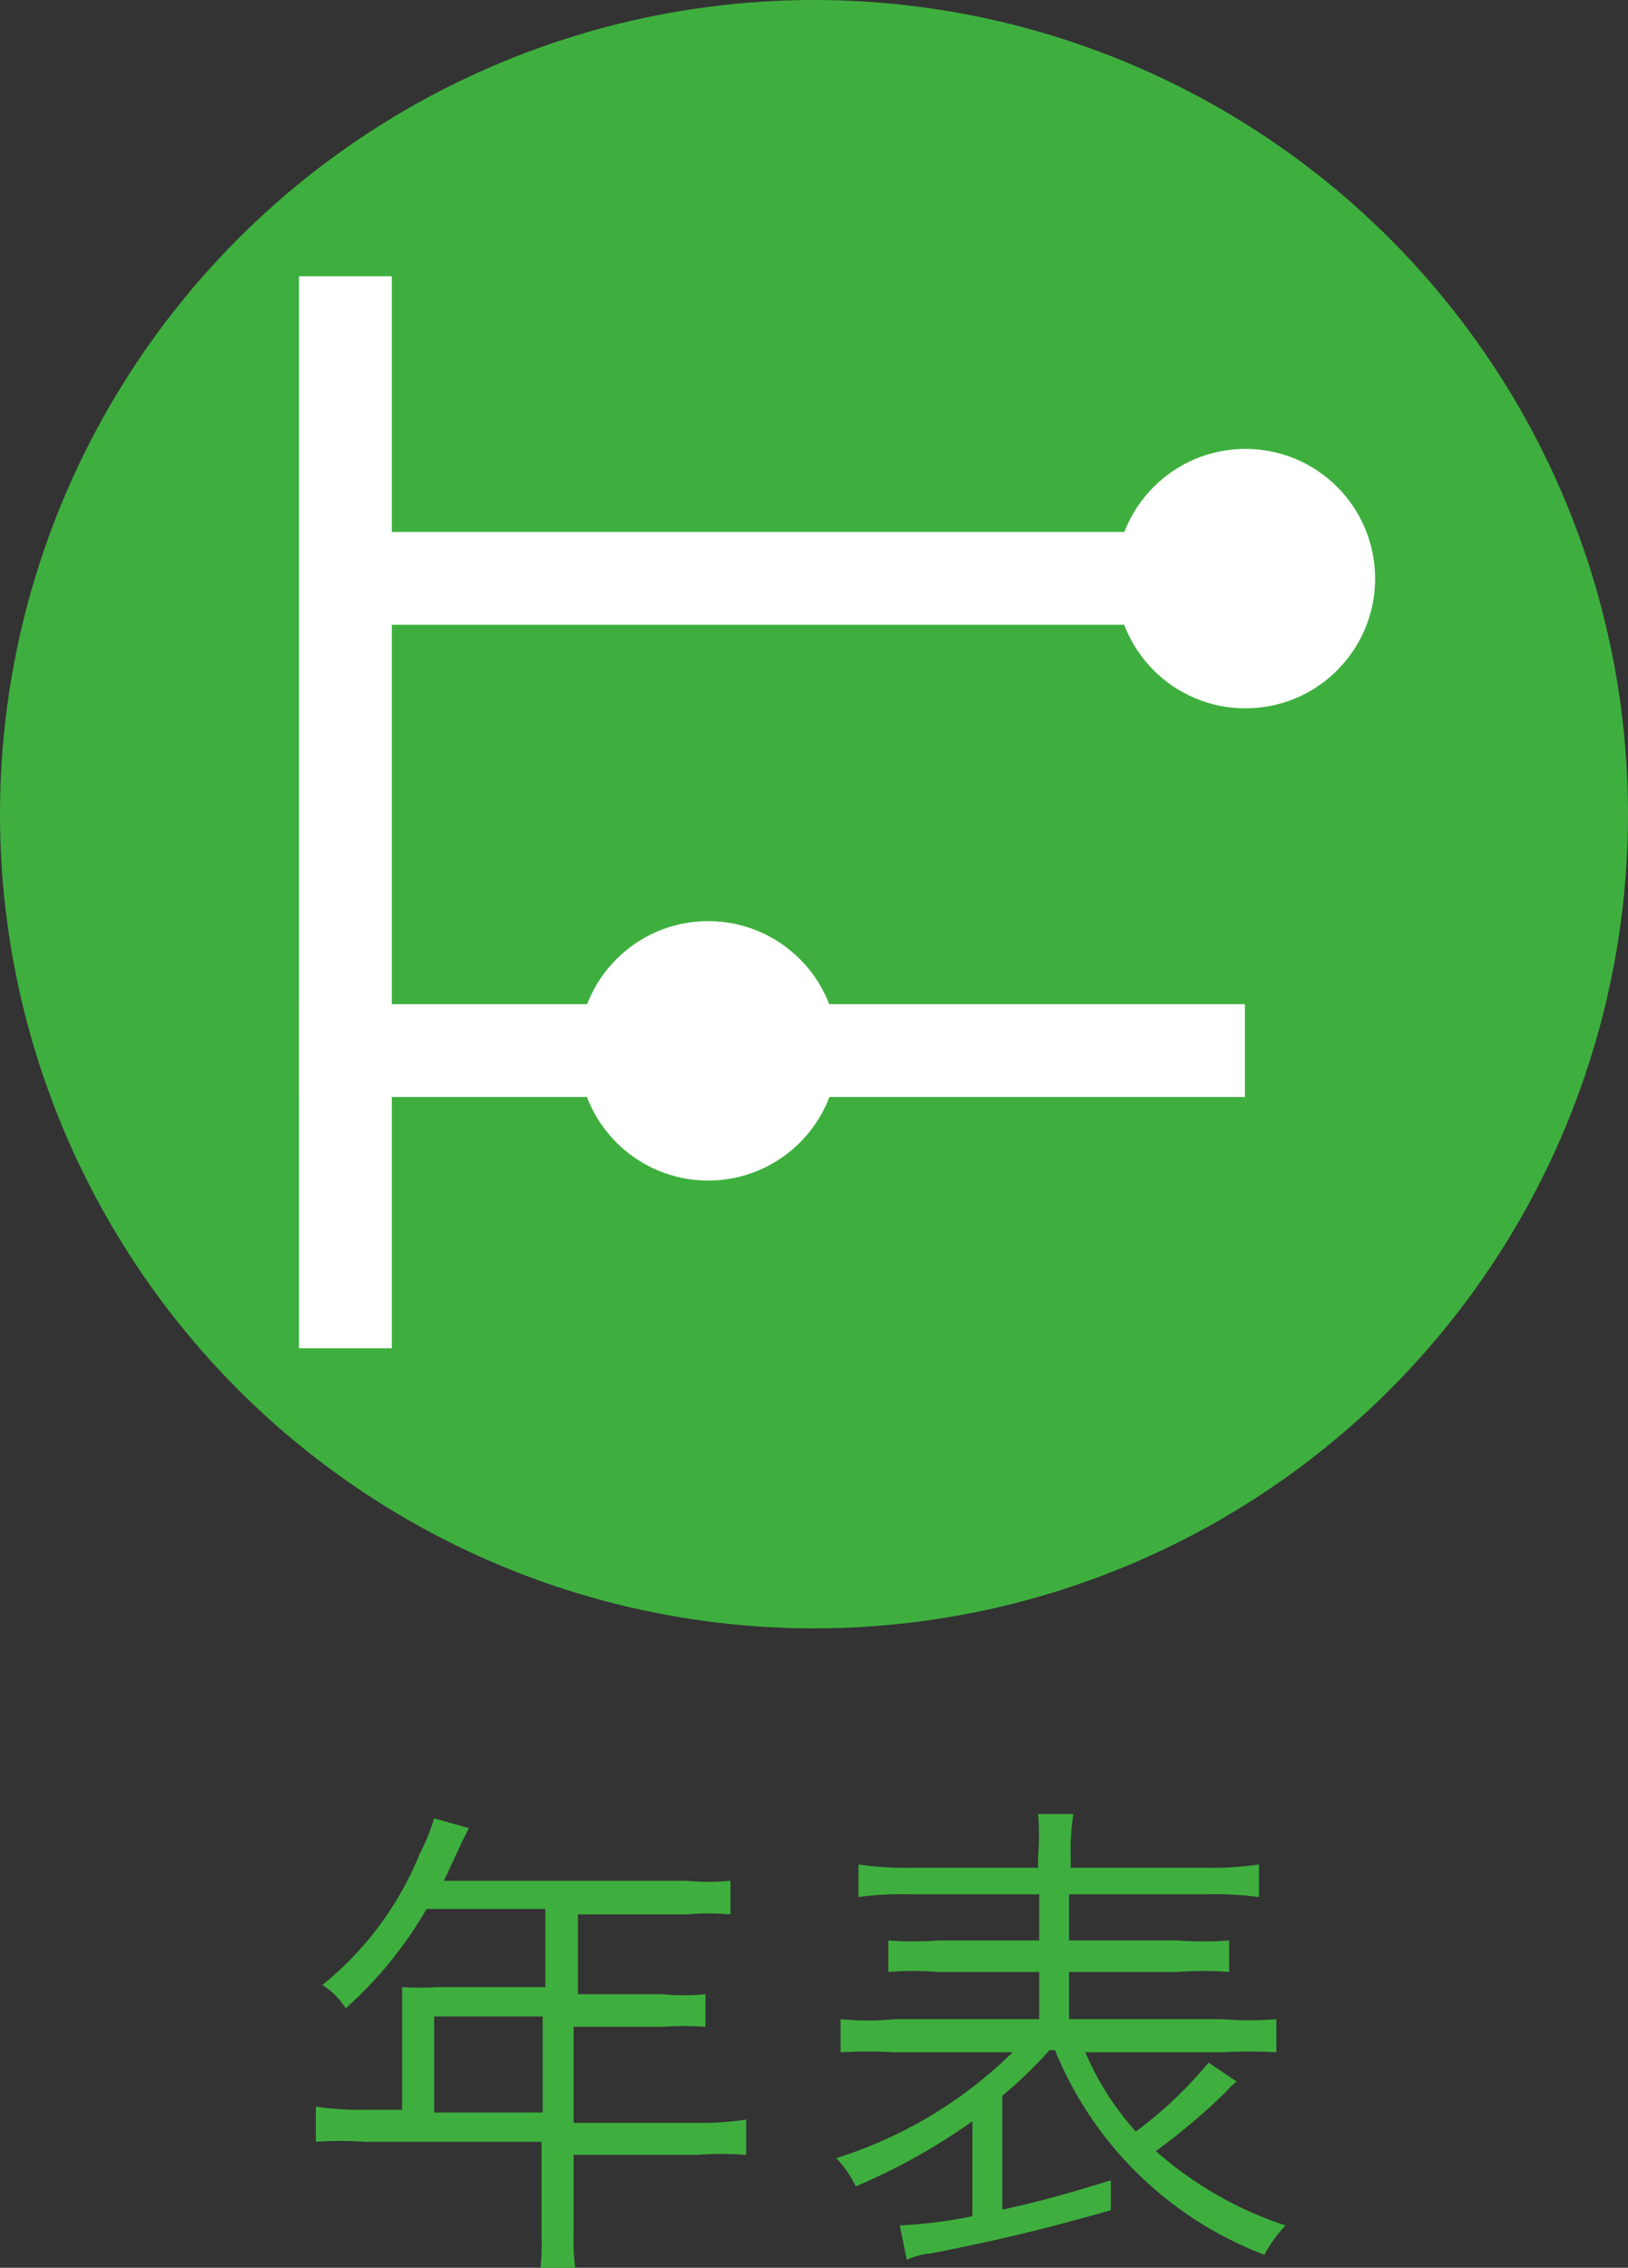
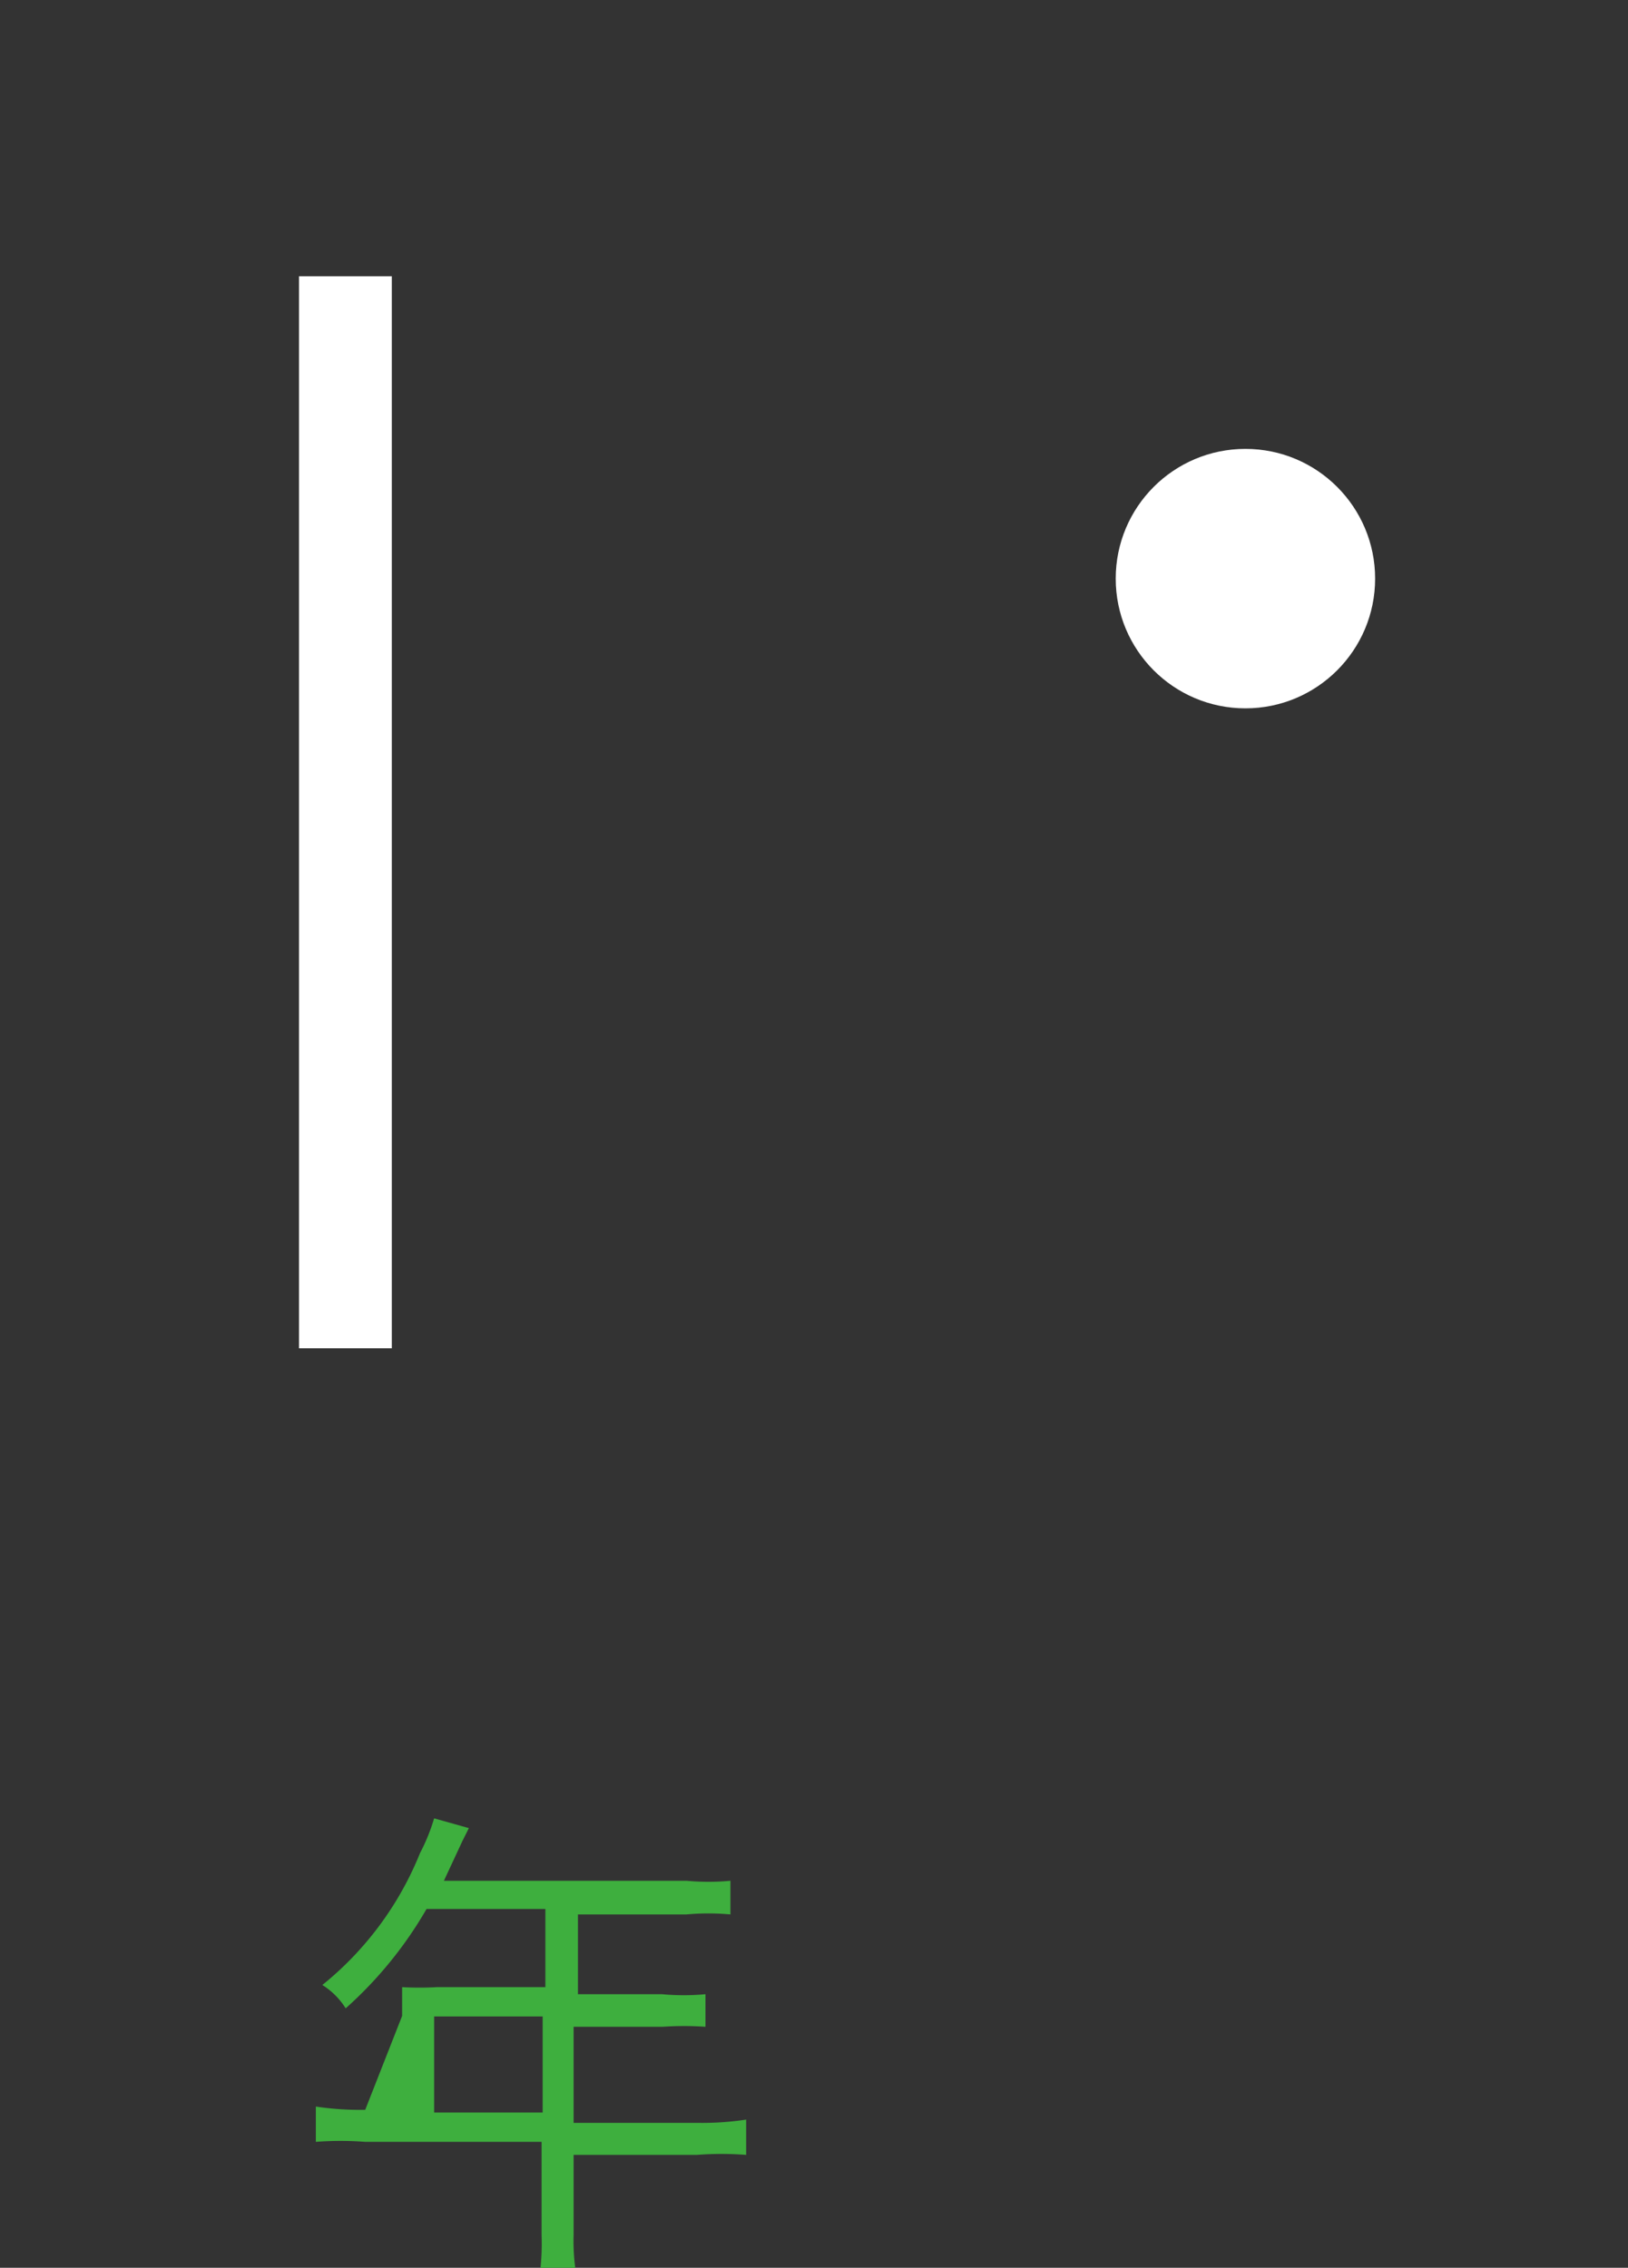
<svg xmlns="http://www.w3.org/2000/svg" width="30" height="41.78" viewBox="0 0 30 41.78">
  <rect x="0" y="0" width="30" height="41.78" fill="#333333" stroke="none" />
  <defs>
    <style>.bebb0706-8503-418b-b3ad-eb52ff211678{fill:#3eaf3e;}.b077891e-2bd3-44f6-999a-1ee41ca3bdd7{fill:#fff;}</style>
  </defs>
  <title>アセット 10</title>
  <g id="f2ee0dac-ec32-4154-8688-6e7c3509004b" data-name="レイヤー 2">
    <g id="f32f05ae-714c-4f58-a445-7b0c7be07d23" data-name="ナビ">
-       <circle class="bebb0706-8503-418b-b3ad-eb52ff211678" cx="15" cy="15" r="15" />
-       <path class="bebb0706-8503-418b-b3ad-eb52ff211678" d="M7.41,37.14c0-.2,0-.35,0-.53a5.85,5.85,0,0,0,.64,0h2V35.17H7.86A7.41,7.41,0,0,1,6.37,37a1.36,1.36,0,0,0-.43-.43,6,6,0,0,0,1.8-2.43A3.55,3.55,0,0,0,8,33.5l.64.18-.12.24-.34.73h4.47a4.33,4.33,0,0,0,.81,0v.62a4.46,4.46,0,0,0-.81,0h-2v1.47H12.2a4.34,4.34,0,0,0,.8,0v.6a5.82,5.82,0,0,0-.79,0H10.57v1.77h2.27a5.41,5.41,0,0,0,.91-.06v.65a6,6,0,0,0-.91,0H10.57v1.48a3.75,3.75,0,0,0,.07.84H9.93a4.49,4.49,0,0,0,.05-.84V39.46H6.73a6,6,0,0,0-.91,0v-.65a5.58,5.58,0,0,0,.91.06h.68ZM10,38.92V37.15H8v1.77Z" />
-       <path class="bebb0706-8503-418b-b3ad-eb52ff211678" d="M17.92,39.08a11.28,11.28,0,0,1-2.15,1.2,2,2,0,0,0-.36-.52,8.07,8.07,0,0,0,3.25-1.95H16.49a9.23,9.23,0,0,0-1,0v-.61a5.07,5.07,0,0,0,1,0h2.66v-.87H17.29a6,6,0,0,0-.92,0v-.58a6.11,6.11,0,0,0,.92,0h1.86v-.85H16.82a6,6,0,0,0-1,.05v-.6a6,6,0,0,0,1,.06h2.31v-.21a4.78,4.78,0,0,0,0-.78h.65a4.17,4.17,0,0,0-.05.78v.21h2.47a6,6,0,0,0,1-.06v.6a6.12,6.12,0,0,0-1-.05H19.7v.85h2a6.51,6.51,0,0,0,.95,0v.58a6.42,6.42,0,0,0-.95,0h-2v.87h2.82a6,6,0,0,0,1,0v.61a9.11,9.11,0,0,0-1,0H20a5.27,5.27,0,0,0,.93,1.46A7.49,7.49,0,0,0,22.27,38l.52.35a.83.83,0,0,0-.18.17,11.69,11.69,0,0,1-1.31,1.11A6.8,6.8,0,0,0,23.69,41a2.46,2.46,0,0,0-.39.54,6.76,6.76,0,0,1-3.86-3.77h-.1a7.74,7.74,0,0,1-.87.84v2.1c.72-.16,1.11-.27,2-.54v.55c-1.17.33-2,.54-3.34.8-.14,0-.31.07-.42.11L16.58,41a8.73,8.73,0,0,0,1.34-.17Z" />
+       <path class="bebb0706-8503-418b-b3ad-eb52ff211678" d="M7.41,37.14c0-.2,0-.35,0-.53a5.85,5.85,0,0,0,.64,0h2V35.17H7.86A7.41,7.41,0,0,1,6.37,37a1.36,1.36,0,0,0-.43-.43,6,6,0,0,0,1.8-2.43A3.55,3.55,0,0,0,8,33.5l.64.18-.12.24-.34.73h4.47a4.33,4.33,0,0,0,.81,0v.62a4.46,4.46,0,0,0-.81,0h-2v1.47H12.2a4.34,4.34,0,0,0,.8,0v.6a5.82,5.82,0,0,0-.79,0H10.57v1.77h2.27a5.41,5.41,0,0,0,.91-.06v.65a6,6,0,0,0-.91,0H10.57v1.48a3.75,3.75,0,0,0,.07.84H9.93a4.49,4.49,0,0,0,.05-.84V39.46H6.73a6,6,0,0,0-.91,0v-.65a5.58,5.58,0,0,0,.91.06ZM10,38.92V37.15H8v1.77Z" />
      <rect class="b077891e-2bd3-44f6-999a-1ee41ca3bdd7" x="5.51" y="5.09" width="1.71" height="19.75" />
-       <rect class="b077891e-2bd3-44f6-999a-1ee41ca3bdd7" x="13.37" y="1.94" width="1.71" height="17.43" transform="translate(24.89 -3.57) rotate(90)" />
-       <rect class="b077891e-2bd3-44f6-999a-1ee41ca3bdd7" x="13.37" y="10.65" width="1.71" height="17.43" transform="translate(33.59 5.13) rotate(90)" />
      <circle class="b077891e-2bd3-44f6-999a-1ee41ca3bdd7" cx="22.95" cy="10.66" r="2.39" />
-       <circle class="b077891e-2bd3-44f6-999a-1ee41ca3bdd7" cx="13.05" cy="19.36" r="2.39" />
    </g>
  </g>
</svg>